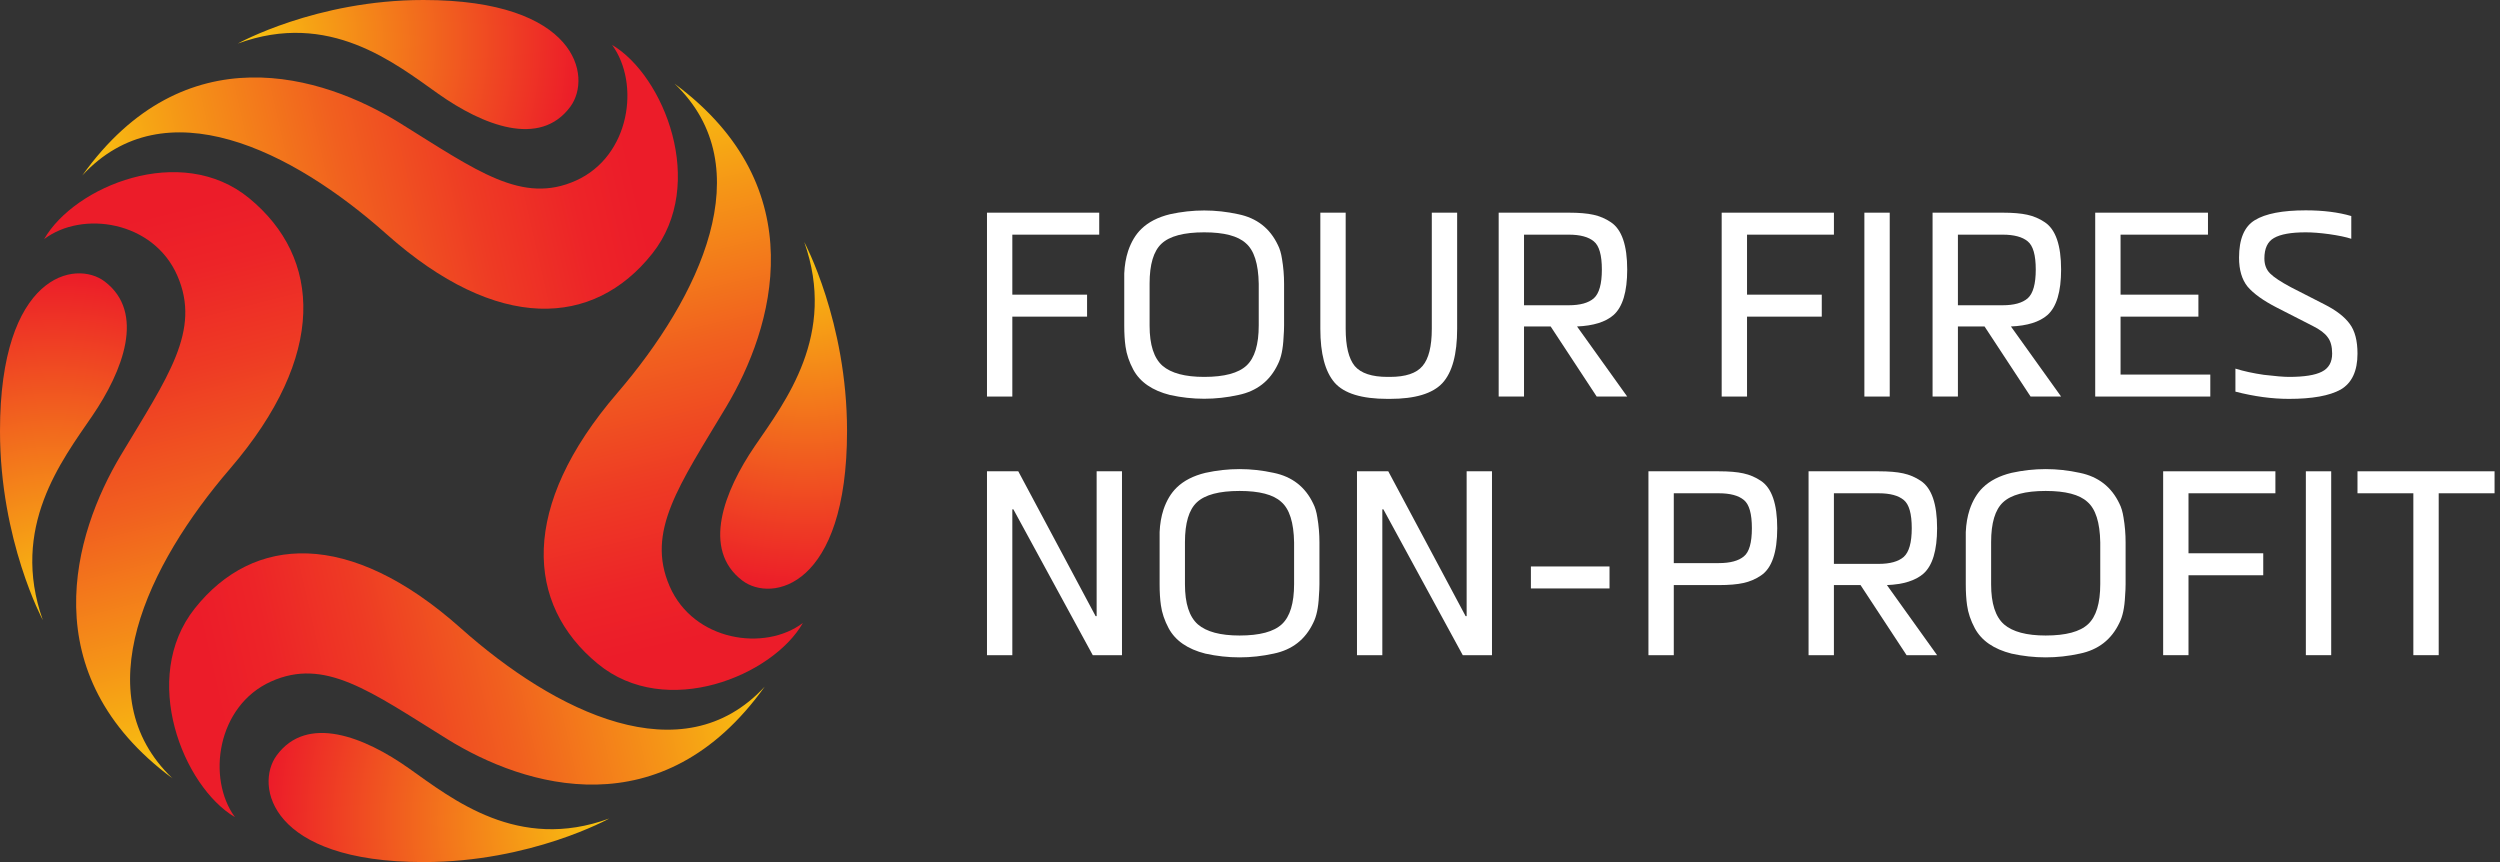
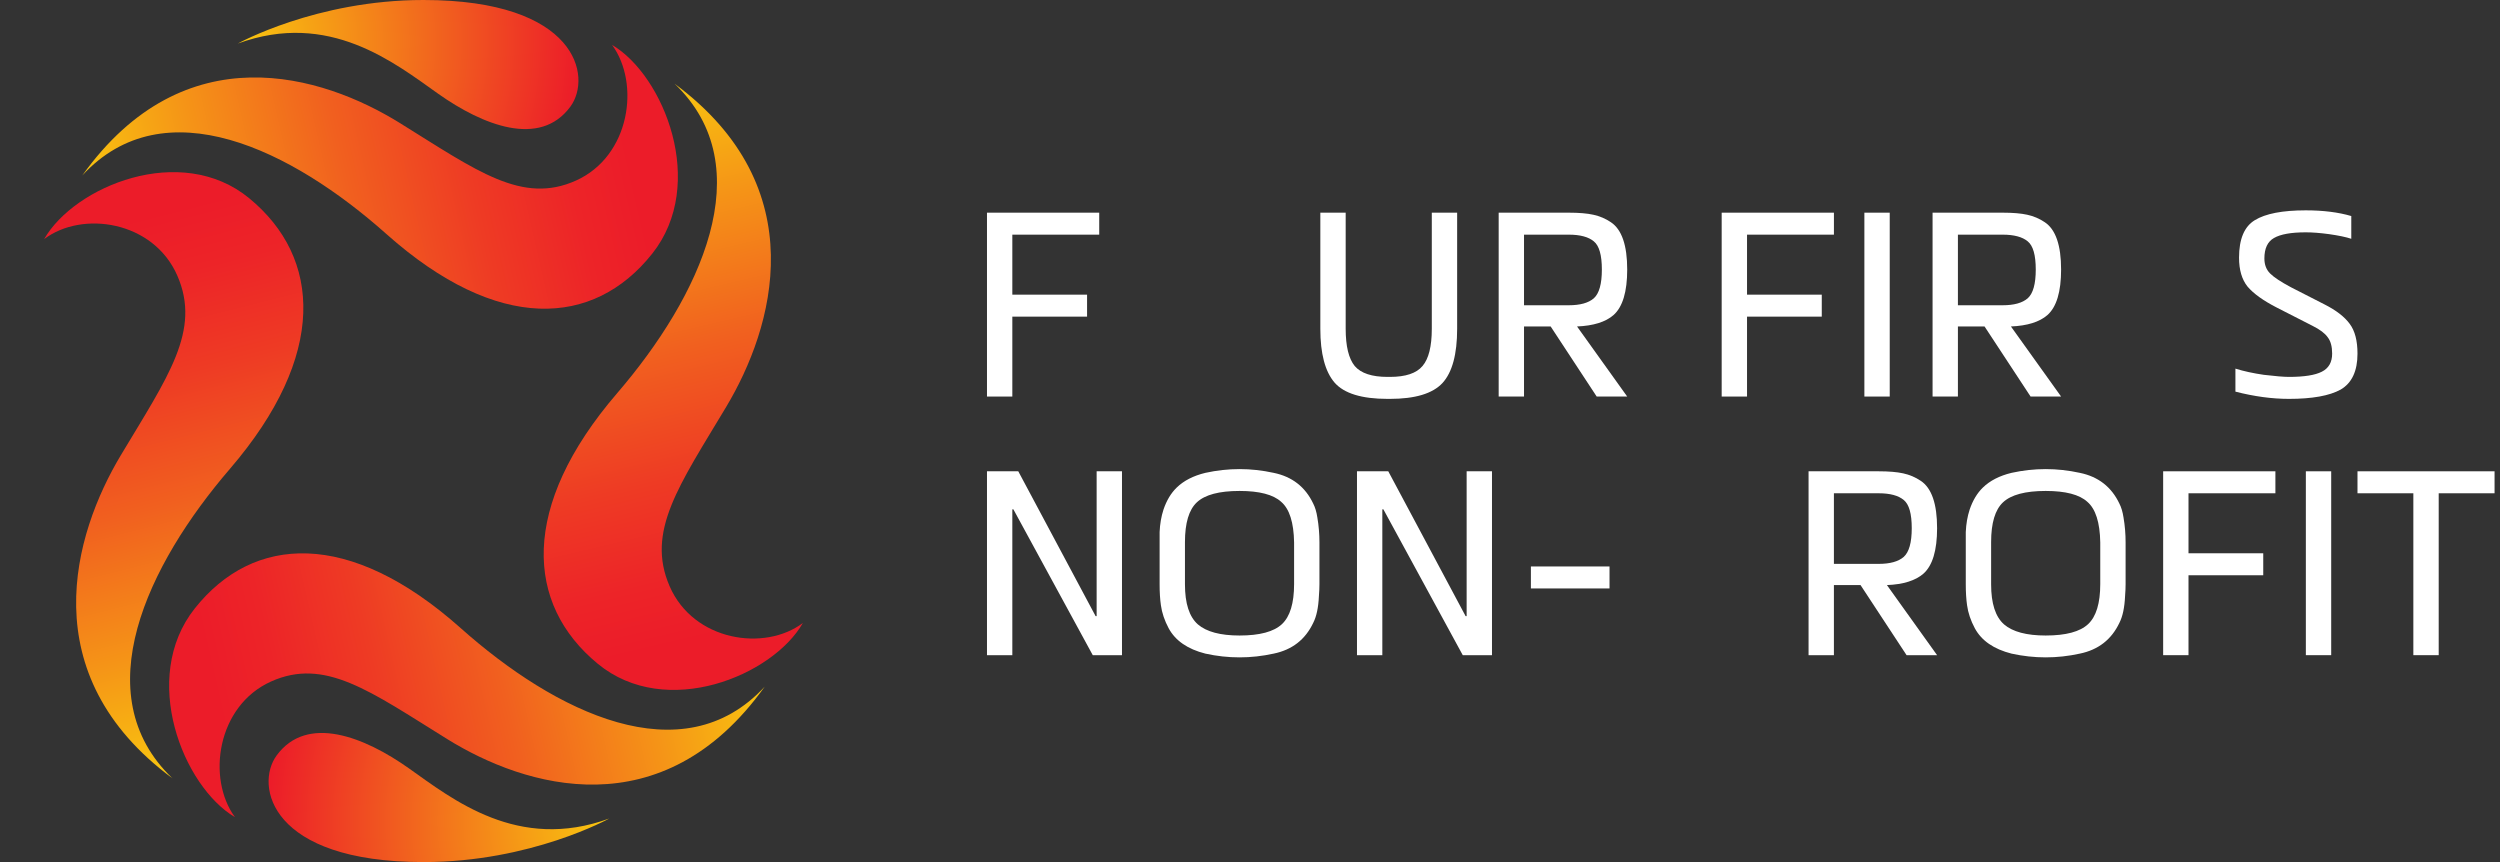
<svg xmlns="http://www.w3.org/2000/svg" width="290" height="100" viewBox="0 0 290 100" fill="none">
  <rect x="0" y="0" width="290" height="100" fill="#333333" stroke="none" />
  <path d="M126.1 34.18V36.73H117.43V46H114.49V24.67H127.51V27.22H117.43V34.18H126.1Z" fill="white" />
-   <path d="M148.953 32.92V37.75C148.953 38.15 148.933 38.61 148.893 39.13C148.833 40.47 148.613 41.51 148.233 42.25C147.313 44.19 145.783 45.38 143.643 45.82C141.003 46.4 138.363 46.4 135.723 45.82C133.663 45.3 132.243 44.32 131.463 42.88C130.983 41.98 130.683 41.09 130.563 40.21C130.463 39.51 130.413 38.7 130.413 37.78V31.72C130.453 30.78 130.603 29.91 130.863 29.11C131.223 28.05 131.733 27.2 132.393 26.56C133.213 25.76 134.323 25.19 135.723 24.85C138.363 24.27 141.003 24.27 143.643 24.85C145.783 25.29 147.313 26.48 148.233 28.42C148.453 28.84 148.613 29.38 148.713 30.04C148.873 30.98 148.953 31.94 148.953 32.92ZM146.013 37.75V32.92C145.973 30.6 145.473 29.03 144.513 28.21C143.593 27.37 141.983 26.95 139.683 26.95C137.323 26.95 135.673 27.39 134.733 28.27C133.813 29.13 133.353 30.67 133.353 32.89V37.78C133.353 40 133.853 41.55 134.853 42.43C135.853 43.29 137.463 43.72 139.683 43.72C142.023 43.72 143.663 43.28 144.603 42.4C145.543 41.52 146.013 39.97 146.013 37.75Z" fill="white" />
  <path d="M166.089 24.67H169.029V38.14C169.029 41.1 168.459 43.2 167.319 44.44C166.179 45.66 164.149 46.27 161.229 46.27H160.869H160.959C157.959 46.27 155.909 45.64 154.809 44.38C153.709 43.1 153.159 41.02 153.159 38.14V24.67H156.099V38.14C156.099 40.16 156.449 41.6 157.149 42.46C157.869 43.3 159.139 43.72 160.959 43.72H161.319H161.229C163.049 43.72 164.309 43.3 165.009 42.46C165.729 41.62 166.089 40.18 166.089 38.14V24.67Z" fill="white" />
  <path d="M176.786 27.22V35.41H181.976C183.296 35.41 184.266 35.14 184.886 34.6C185.506 34.04 185.816 32.93 185.816 31.27C185.816 29.59 185.506 28.5 184.886 28C184.266 27.48 183.296 27.22 181.976 27.22H176.786ZM182.936 37.87L188.756 46H185.216L179.876 37.87H176.786V46H173.846V24.67H181.976C183.156 24.67 184.106 24.75 184.826 24.91C185.566 25.07 186.246 25.36 186.866 25.78C188.126 26.62 188.756 28.45 188.756 31.27C188.756 33.85 188.226 35.61 187.166 36.55C186.246 37.35 184.836 37.79 182.936 37.87Z" fill="white" />
  <path d="M211.325 34.18V36.73H202.655V46H199.715V24.67H212.735V27.22H202.655V34.18H211.325Z" fill="white" />
  <path d="M219.208 46H216.268V24.67H219.208V46Z" fill="white" />
  <path d="M227.118 27.22V35.41H232.308C233.628 35.41 234.598 35.14 235.218 34.6C235.838 34.04 236.148 32.93 236.148 31.27C236.148 29.59 235.838 28.5 235.218 28C234.598 27.48 233.628 27.22 232.308 27.22H227.118ZM233.268 37.87L239.088 46H235.548L230.208 37.87H227.118V46H224.178V24.67H232.308C233.488 24.67 234.438 24.75 235.158 24.91C235.898 25.07 236.578 25.36 237.198 25.78C238.458 26.62 239.088 28.45 239.088 31.27C239.088 33.85 238.558 35.61 237.498 36.55C236.578 37.35 235.168 37.79 233.268 37.87Z" fill="white" />
-   <path d="M256.395 43.45V46H243.045V24.67H256.125V27.22H245.985V34.18H255.015V36.73H245.985V43.45H256.395Z" fill="white" />
  <path d="M272.749 25.06V27.7C272.149 27.5 271.289 27.32 270.169 27.16C269.129 27.02 268.229 26.95 267.469 26.95C265.769 26.95 264.539 27.17 263.779 27.61C263.039 28.03 262.669 28.82 262.669 29.98C262.669 30.7 262.889 31.28 263.329 31.72C263.769 32.16 264.569 32.69 265.729 33.31L269.659 35.32C270.999 36 271.969 36.75 272.569 37.57C273.169 38.37 273.469 39.52 273.469 41.02C273.469 43.04 272.819 44.43 271.519 45.19C270.219 45.91 268.219 46.27 265.519 46.27C263.559 46.27 261.489 45.99 259.309 45.43V42.76C260.269 43.06 261.369 43.3 262.609 43.48C263.949 43.64 264.919 43.72 265.519 43.72C267.279 43.72 268.549 43.52 269.329 43.12C270.129 42.72 270.529 42.02 270.529 41.02C270.529 40.2 270.359 39.57 270.019 39.13C269.699 38.67 269.119 38.23 268.279 37.81L264.109 35.68C262.549 34.88 261.419 34.07 260.719 33.25C260.059 32.43 259.729 31.31 259.729 29.89C259.729 27.73 260.339 26.28 261.559 25.54C262.799 24.78 264.769 24.4 267.469 24.4C269.489 24.4 271.249 24.62 272.749 25.06Z" fill="white" />
  <path d="M114.49 54.67H118.12L127.09 71.47H127.21V54.67H130.15V76H126.76L117.55 59.08H117.43V76H114.49V54.67Z" fill="white" />
  <path d="M153.055 62.92V67.75C153.055 68.15 153.035 68.61 152.995 69.13C152.935 70.47 152.715 71.51 152.335 72.25C151.415 74.19 149.885 75.38 147.745 75.82C145.105 76.4 142.465 76.4 139.825 75.82C137.765 75.3 136.345 74.32 135.565 72.88C135.085 71.98 134.785 71.09 134.665 70.21C134.565 69.51 134.515 68.7 134.515 67.78V61.72C134.555 60.78 134.705 59.91 134.965 59.11C135.325 58.05 135.835 57.2 136.495 56.56C137.315 55.76 138.425 55.19 139.825 54.85C142.465 54.27 145.105 54.27 147.745 54.85C149.885 55.29 151.415 56.48 152.335 58.42C152.555 58.84 152.715 59.38 152.815 60.04C152.975 60.98 153.055 61.94 153.055 62.92ZM150.115 67.75V62.92C150.075 60.6 149.575 59.03 148.615 58.21C147.695 57.37 146.085 56.95 143.785 56.95C141.425 56.95 139.775 57.39 138.835 58.27C137.915 59.13 137.455 60.67 137.455 62.89V67.78C137.455 70 137.955 71.55 138.955 72.43C139.955 73.29 141.565 73.72 143.785 73.72C146.125 73.72 147.765 73.28 148.705 72.4C149.645 71.52 150.115 69.97 150.115 67.75Z" fill="white" />
  <path d="M157.41 54.67H161.04L170.01 71.47H170.13V54.67H173.07V76H169.68L160.47 59.08H160.35V76H157.41V54.67Z" fill="white" />
  <path d="M186.704 65.71V68.26H177.584V65.71H186.704Z" fill="white" />
-   <path d="M194.159 57.22V65.32H199.379C200.699 65.32 201.669 65.06 202.289 64.54C202.909 64.04 203.219 62.95 203.219 61.27C203.219 59.59 202.909 58.5 202.289 58C201.669 57.48 200.699 57.22 199.379 57.22H194.159ZM199.379 67.87H194.159V76H191.219V54.67H199.379C200.559 54.67 201.509 54.75 202.229 54.91C202.969 55.07 203.649 55.36 204.269 55.78C205.529 56.62 206.159 58.45 206.159 61.27C206.159 64.09 205.529 65.92 204.269 66.76C203.649 67.18 202.969 67.47 202.229 67.63C201.509 67.79 200.559 67.87 199.379 67.87Z" fill="white" />
  <path d="M212.733 57.22V65.41H217.923C219.243 65.41 220.213 65.14 220.833 64.6C221.453 64.04 221.763 62.93 221.763 61.27C221.763 59.59 221.453 58.5 220.833 58C220.213 57.48 219.243 57.22 217.923 57.22H212.733ZM218.883 67.87L224.703 76H221.163L215.823 67.87H212.733V76H209.793V54.67H217.923C219.103 54.67 220.053 54.75 220.773 54.91C221.513 55.07 222.193 55.36 222.813 55.78C224.073 56.62 224.703 58.45 224.703 61.27C224.703 63.85 224.173 65.61 223.113 66.55C222.193 67.35 220.783 67.79 218.883 67.87Z" fill="white" />
  <path d="M246.57 62.92V67.75C246.57 68.15 246.55 68.61 246.51 69.13C246.45 70.47 246.23 71.51 245.85 72.25C244.93 74.19 243.4 75.38 241.26 75.82C238.62 76.4 235.98 76.4 233.34 75.82C231.28 75.3 229.86 74.32 229.08 72.88C228.6 71.98 228.3 71.09 228.18 70.21C228.08 69.51 228.03 68.7 228.03 67.78V61.72C228.07 60.78 228.22 59.91 228.48 59.11C228.84 58.05 229.35 57.2 230.01 56.56C230.83 55.76 231.94 55.19 233.34 54.85C235.98 54.27 238.62 54.27 241.26 54.85C243.4 55.29 244.93 56.48 245.85 58.42C246.07 58.84 246.23 59.38 246.33 60.04C246.49 60.98 246.57 61.94 246.57 62.92ZM243.63 67.75V62.92C243.59 60.6 243.09 59.03 242.13 58.21C241.21 57.37 239.6 56.95 237.3 56.95C234.94 56.95 233.29 57.39 232.35 58.27C231.43 59.13 230.97 60.67 230.97 62.89V67.78C230.97 70 231.47 71.55 232.47 72.43C233.47 73.29 235.08 73.72 237.3 73.72C239.64 73.72 241.28 73.28 242.22 72.4C243.16 71.52 243.63 69.97 243.63 67.75Z" fill="white" />
  <path d="M262.536 64.18V66.73H253.866V76H250.926V54.67H263.946V57.22H253.866V64.18H262.536Z" fill="white" />
  <path d="M270.419 76H267.479V54.67H270.419V76Z" fill="white" />
  <path d="M282.889 76H279.949V57.22H273.469V54.67H289.369V57.22H282.889V76Z" fill="white" />
  <path d="M9.546 20.352C19.073 10.029 33.874 17.395 44.826 27.15C57.741 38.648 68.885 37.963 75.66 29.422C82.069 21.352 77.007 8.756 71.002 5.21C74.293 9.716 73.081 18.119 66.826 20.94C60.57 23.761 55.335 19.824 46.366 14.26C37.397 8.697 21.422 3.741 9.546 20.352Z" fill="url(#paint0_linear_1_44)" />
  <path d="M27.581 5.054C38.167 1.175 45.751 7.287 50.851 10.891C55.952 14.496 62.63 17.199 66.172 12.36C68.712 8.893 66.961 0 49.119 0C36.647 0 27.581 5.054 27.581 5.054Z" fill="url(#paint1_radial_1_44)" />
  <path d="M19.999 90.284C9.856 80.588 17.093 65.524 26.678 54.378C37.976 41.234 37.302 29.892 28.91 22.997C20.981 16.474 8.605 21.626 5.121 27.737C9.548 24.388 17.805 25.622 20.576 31.988C23.348 38.355 19.479 43.683 14.013 52.811C8.547 61.939 3.678 78.198 19.999 90.284Z" fill="url(#paint2_linear_1_44)" />
-   <path d="M4.966 71.93C1.155 61.156 7.16 53.438 10.701 48.247C14.243 43.056 16.899 36.259 12.145 32.654C8.738 30.069 0 31.851 0 49.99C0 62.703 4.966 71.93 4.966 71.93Z" fill="url(#paint3_radial_1_44)" />
  <path d="M78.258 9.716C88.401 19.412 81.164 34.476 71.579 45.622C60.281 58.766 60.955 70.108 69.347 77.003C77.276 83.526 89.652 78.374 93.136 72.262C88.709 75.612 80.452 74.378 77.68 68.012C74.909 61.645 78.778 56.317 84.244 47.189C89.71 38.061 94.579 21.802 78.258 9.716Z" fill="url(#paint4_linear_1_44)" />
-   <path d="M93.291 28.07C97.102 38.844 91.097 46.562 87.556 51.753C84.014 56.944 81.358 63.741 86.112 67.346C89.519 69.931 98.257 68.149 98.257 49.99C98.257 37.297 93.291 28.07 93.291 28.07Z" fill="url(#paint5_radial_1_44)" />
  <path d="M88.709 79.648C79.181 89.971 64.38 82.606 53.429 72.851C40.514 61.352 29.37 62.038 22.595 70.578C16.186 78.649 21.248 91.244 27.253 94.79C23.962 90.285 25.174 81.881 31.43 79.06C37.685 76.24 42.92 80.177 51.889 85.74C60.858 91.303 76.833 96.259 88.709 79.648Z" fill="url(#paint6_linear_1_44)" />
  <path d="M70.675 94.946C60.09 98.825 52.506 92.713 47.406 89.109C42.305 85.504 35.626 82.801 32.085 87.64C29.544 91.107 31.296 100 49.138 100C61.61 100 70.675 94.946 70.675 94.946Z" fill="url(#paint7_radial_1_44)" />
  <defs>
    <linearGradient id="paint0_linear_1_44" x1="11.014" y1="30.691" x2="72.598" y2="16.572" gradientUnits="userSpaceOnUse">
      <stop stop-color="#F9C70F" />
      <stop offset="0.227" stop-color="#F59417" />
      <stop offset="0.483" stop-color="#F1601F" />
      <stop offset="0.707" stop-color="#EE3B24" />
      <stop offset="0.886" stop-color="#ED2428" />
      <stop offset="1" stop-color="#EC1C29" />
    </linearGradient>
    <radialGradient id="paint1_radial_1_44" cx="0" cy="0" r="1" gradientUnits="userSpaceOnUse" gradientTransform="translate(27.783 4.766) scale(39.466 40.166)">
      <stop stop-color="#F9C70F" />
      <stop offset="1" stop-color="#EC1C29" />
    </radialGradient>
    <linearGradient id="paint2_linear_1_44" x1="30.445" y1="87.515" x2="14.656" y2="25.65" gradientUnits="userSpaceOnUse">
      <stop stop-color="#F9C70F" />
      <stop offset="0.227" stop-color="#F59417" />
      <stop offset="0.483" stop-color="#F1601F" />
      <stop offset="0.707" stop-color="#EE3B24" />
      <stop offset="0.886" stop-color="#ED2428" />
      <stop offset="1" stop-color="#EC1C29" />
    </linearGradient>
    <radialGradient id="paint3_radial_1_44" cx="0" cy="0" r="1" gradientUnits="userSpaceOnUse" gradientTransform="translate(6.142 72.009) scale(39.684 40.389)">
      <stop stop-color="#F9C70F" />
      <stop offset="1" stop-color="#EC1C29" />
    </radialGradient>
    <linearGradient id="paint4_linear_1_44" x1="68.1" y1="11.21" x2="82.93" y2="73.659" gradientUnits="userSpaceOnUse">
      <stop stop-color="#F9C70F" />
      <stop offset="0.227" stop-color="#F59417" />
      <stop offset="0.483" stop-color="#F1601F" />
      <stop offset="0.707" stop-color="#EE3B24" />
      <stop offset="0.886" stop-color="#ED2428" />
      <stop offset="1" stop-color="#EC1C29" />
    </linearGradient>
    <radialGradient id="paint5_radial_1_44" cx="0" cy="0" r="1" gradientUnits="userSpaceOnUse" gradientTransform="translate(93.574 28.276) rotate(90) scale(40.166 39.466)">
      <stop stop-color="#F9C70F" />
      <stop offset="1" stop-color="#EC1C29" />
    </radialGradient>
    <linearGradient id="paint6_linear_1_44" x1="87.241" y1="69.309" x2="25.657" y2="83.428" gradientUnits="userSpaceOnUse">
      <stop stop-color="#F9C70F" />
      <stop offset="0.227" stop-color="#F59417" />
      <stop offset="0.483" stop-color="#F1601F" />
      <stop offset="0.707" stop-color="#EE3B24" />
      <stop offset="0.886" stop-color="#ED2428" />
      <stop offset="1" stop-color="#EC1C29" />
    </linearGradient>
    <radialGradient id="paint7_radial_1_44" cx="0" cy="0" r="1" gradientUnits="userSpaceOnUse" gradientTransform="translate(70.474 95.234) rotate(180) scale(39.466 40.166)">
      <stop stop-color="#F9C70F" />
      <stop offset="1" stop-color="#EC1C29" />
    </radialGradient>
  </defs>
</svg>